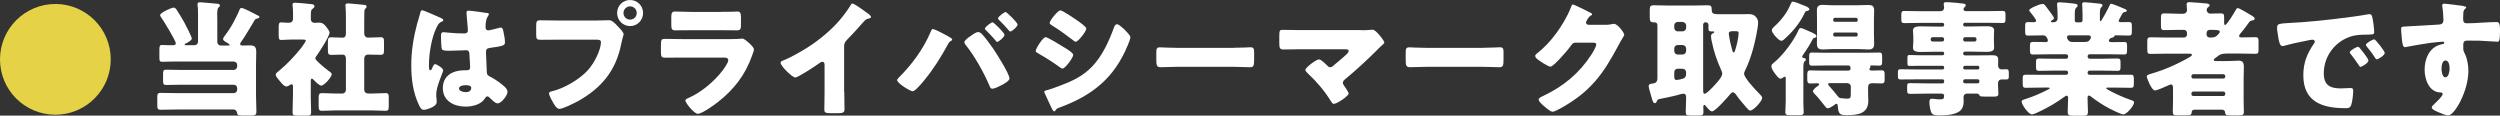
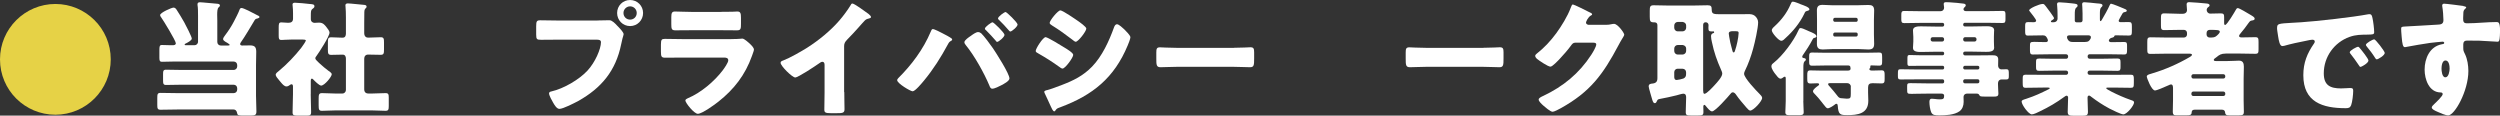
<svg xmlns="http://www.w3.org/2000/svg" id="_レイヤー_2" viewBox="0 0 441.08 20.4">
  <rect x="0" y="0" width="441.08" height="20.4" fill="#333333" stroke="none" />
  <defs>
    <style>.cls-1{fill:#e6d246;}.cls-2{fill:#fff;}</style>
  </defs>
  <g id="_文字">
    <path class="cls-1" d="M19.54,10.47c0,5.39-4.38,9.77-9.77,9.77S0,15.89,0,10.47,4.42.7,9.77.7s9.77,4.33,9.77,9.77Z" />
    <path class="cls-2" d="M31.22,19.32c-.97,0-1.94.04-2.9.04-.53,0-.57-.24-.57-.88v-1.19c0-.66.04-.9.57-.9.97,0,1.94.04,2.9.04h10.01c.35,0,.62-.26.62-.62v-.24c0-.35-.26-.62-.62-.62h-9.31c-.88,0-1.74.04-2.62.04-.48,0-.53-.22-.53-.86v-.97c0-.64.04-.86.53-.86.88,0,1.74.04,2.62.04h9.31c.35,0,.62-.29.62-.62v-.24c0-.35-.26-.62-.62-.62h-10.63c-.73,0-1.43.04-2.02.04-.42,0-.46-.24-.46-.73v-1.28c0-.75.04-.95.46-.95.51,0,1.06.04,1.56.04h.31c.26,0,.57-.04.57-.35,0-.44-2.22-4.07-2.62-4.62-.09-.11-.15-.22-.15-.35,0-.42,2.02-1.32,2.38-1.32.22,0,.4.18.51.35.31.44,1.08,1.74,1.36,2.24.22.4,1.34,2.55,1.34,2.88s-.79.73-1.06.86c-.09.04-.2.09-.2.2,0,.09.09.11.24.11h1.5c.33,0,.62-.26.62-.62V2.88c0-.66,0-1.52-.09-2v-.15c0-.29.22-.33.46-.33.15,0,.4.02.57.04.81.07,1.63.13,2.44.22.18.02.48.04.48.31,0,.15-.09.2-.24.35-.2.18-.24.68-.24,1.28,0,.33.02.7.02,1.03v3.78c0,.35.26.62.62.62h1.25c.15,0,.31,0,.31-.13,0-.11-.68-.51-.81-.57-.15-.11-.35-.24-.35-.44s.24-.51.35-.66c.59-.77,1.1-1.56,1.54-2.4.22-.4.9-1.74,1.01-2.11.07-.18.15-.31.37-.31.33,0,1.96.84,2.35,1.06.11.07.2.11.29.15.31.13.51.24.51.38s-.18.2-.29.24c-.46.11-.46.13-.7.55-.55.92-1.69,2.84-2.29,3.67-.07.11-.13.2-.13.31,0,.2.2.26.35.26.46,0,.92-.02,1.39-.02.86,0,1.1.33,1.1,1.14,0,.77-.04,1.54-.04,2.31v5.43c0,.92.07,1.85.07,2.77,0,.66-.26.73-1.1.73h-1.08c-1.06,0-1.17-.04-1.25-.53-.07-.37-.31-.55-.66-.55h-9.92Z" />
    <path class="cls-2" d="M54.82,16.59c0,1.08.07,2.13.07,3.19,0,.57-.22.62-.88.62h-1.36c-.79,0-1.03-.04-1.03-.57,0-1.08.07-2.16.07-3.23v-1.3c0-.18-.02-.44-.26-.44-.11,0-.22.09-.31.15-.18.13-.35.24-.59.24-.35,0-.7-.4-.92-.66l-.31-.37c-.35-.42-.66-.77-.66-1.03s.37-.53.57-.68c1.41-1.17,2.82-2.64,3.94-4.07.13-.18.81-1.12.81-1.28,0-.18-.37-.18-.53-.18h-2.09c-.66,0-1.34.07-1.69.07-.44,0-.48-.24-.48-.77v-1.41c0-.7.04-.92.48-.92.4,0,.81.07,1.17.07.51,0,.88-.13.88-.75v-.9c0-.46-.02-.95-.07-1.36,0-.07-.02-.15-.02-.22,0-.26.22-.31.44-.31.46,0,2.05.15,2.57.22.51.04.86.04.86.42,0,.24-.24.35-.42.51-.2.18-.22.44-.22,1.21v.53c0,.42.31.66.64.66.26,0,.53-.04.79-.04.68,0,.97.33,1.36.84.18.22.51.64.51.92,0,.66-1.87,3.54-2.33,4.16-.11.11-.18.24-.18.37,0,.18.22.4.59.75.09.07.18.15.26.24.42.4.97.84,1.43,1.19.22.15.62.4.62.64,0,.44-1.28,2-1.87,2-.33,0-1.14-.81-1.39-1.08-.07-.07-.15-.15-.24-.15-.18,0-.2.24-.2.37v2.38ZM64.26,15.73c0,.51.26.77.75.77h.66c.79,0,1.58-.07,2.35-.07.51,0,.57.22.57.81v1.45c0,.64-.07.86-.57.86-.79,0-1.56-.07-2.35-.07h-6.51c-.79,0-1.58.07-2.35.07-.53,0-.59-.22-.59-.99v-1.03c0-.81.02-1.1.59-1.1.77,0,1.56.07,2.35.07h1.25c.35,0,.62-.29.62-.62v-5.54c0-.37-.15-.7-.57-.7-.68,0-1.36.04-2.02.04-.55,0-.59-.24-.59-.95v-1.23c0-.68.04-.92.59-.92.66,0,1.32.07,2,.07.46,0,.59-.33.59-.73v-2.77c0-.73-.02-1.54-.07-2,0-.07-.02-.15-.02-.22,0-.26.22-.33.44-.33.15,0,.42.02.59.04.75.07,1.52.13,2.29.22.18.02.42.07.42.31,0,.15-.09.24-.22.35-.15.18-.18.37-.18.59-.02.66-.02,1.34-.02,2v1.72c0,.62.37.81.68.81.73,0,1.47-.07,2.22-.07.55,0,.59.24.59.92v1.23c0,.7-.04.95-.59.95-.75,0-1.47-.04-2.22-.04-.44,0-.68.31-.68.73v5.37Z" />
-     <path class="cls-2" d="M73.59,4.2c.2-.7.4-1.25.57-1.98.04-.2.11-.42.33-.42s2.79,1.14,3.19,1.32c.4.18.53.31.53.44s-.09.18-.2.22c-.57.22-.73.55-1.01,1.12-.84,1.69-1.32,4.49-1.32,6.58,0,.46,0,.92.22.92.18,0,.24-.15.31-.29.22-.53.35-.79.55-.79.31,0,1.43.73,1.43,1.06,0,.4-1.23,2.82-1.23,4.31,0,.24.04.62.07.88.02.13.02.29.02.4,0,.59-.68.92-1.17,1.12-.29.11-.79.29-1.12.29-.4,0-.59-.35-.84-.84-1.06-2.22-1.36-4.62-1.36-7.06s.4-4.93,1.03-7.28ZM85.96,2.27c.11.02.29.07.29.22,0,.11-.07.24-.18.4-.37.57-.4,1.28-.4,1.94,0,.31.15.53.48.53.24,0,1.3-.29,1.63-.37.15-.04.46-.13.57-.13.33,0,.42.44.48.77.13.59.26,1.3.26,1.83s-.2.66-2.62.99c-.48.07-.73.18-.73.73,0,.29.13,3.28.15,3.59.04.53.24.57.79.86.77.42,1.72,1.08,2.35,1.67.26.26.51.53.51.92,0,.62-1.08,2.02-1.74,2.02-.33,0-.66-.29-1.12-.73-.09-.09-.18-.15-.26-.24-.13-.13-.26-.26-.44-.26-.2,0-.26.11-.42.35-.68,1.1-2.22,1.45-3.43,1.45-2,0-4-.99-4-3.26s1.85-3.15,3.78-3.15h.51c.37,0,.53-.22.53-.55,0-.51-.11-1.54-.11-1.89,0-.75-.09-1.1-.57-1.1-.4,0-1.91.09-2.84.09h-.33c-.51,0-.95-.04-1.1-.22-.18-.22-.2-2.07-.2-2.46,0-.29.07-.59.42-.59.13,0,.81.07,1.01.09.9.09,1.8.13,2.68.13.35,0,.64-.13.64-.53,0-.46-.24-2.64-.24-3.12,0-.26.09-.37.35-.37.46,0,2.73.33,3.28.42ZM80.98,15.6c0,.44.7.66,1.17.66.51,0,.99-.18.99-.77,0-.44-.68-.46-1.01-.46s-1.14.09-1.14.57Z" />
    <path class="cls-2" d="M105.43,3.61c.68,0,1.65-.04,2.09-.04.48,0,1.03.59,1.36.95l.18.18c.35.37.97,1.01.97,1.34,0,.13-.15.55-.2.73-.09.37-.15.68-.24,1.06-.95,4.66-3.48,7.7-7.57,9.99-.66.35-2.66,1.39-3.32,1.39-.48,0-.88-.7-1.1-1.08-.2-.33-.73-1.28-.73-1.65,0-.24.22-.31.42-.35,2.13-.48,4.88-2.07,6.36-3.67,1.36-1.47,2.38-3.83,2.38-5.02,0-.4-.4-.44-.75-.44h-7c-.95,0-1.87.02-2.82.02-.75,0-.86-.09-.86-.95v-1.43c0-.92.11-1.06.75-1.06.99,0,2,.04,2.99.04h7.08ZM113.46,2.29c0,1.28-1.01,2.31-2.29,2.31s-2.29-1.03-2.29-2.31,1.01-2.29,2.29-2.29,2.29,1.03,2.29,2.29ZM110,2.29c0,.66.51,1.17,1.17,1.17s1.17-.51,1.17-1.17-.53-1.17-1.17-1.17-1.17.53-1.17,1.17Z" />
    <path class="cls-2" d="M129.01,6.89c.57,0,1.17,0,1.45-.04.15-.02.35-.04.51-.04.35,0,1.08.68,1.39.97.26.26.66.64.66.99,0,.2-.29.88-.35,1.1-1.19,3.34-3.15,5.88-5.9,8.05-.64.53-2.91,2.16-3.65,2.16-.66,0-2.2-1.94-2.2-2.35,0-.2.29-.33.44-.4,2.29-.95,4.67-2.97,6.16-4.93.26-.35.97-1.34.97-1.76,0-.44-.44-.48-.7-.48h-7.5c-.99,0-1.96.02-2.93.02-.66,0-.75-.2-.75-1.06v-1.25c0-.88.13-1.01.7-1.01,1.01,0,2.02.04,3.04.04h8.67ZM127.14,2.09c.68,0,1.39,0,2.09-.02.29,0,.57-.04.86-.04.55,0,.64.31.64,1.1v1.03c0,.9-.02,1.19-.7,1.19-.97,0-1.94-.02-2.88-.02h-5.13c-.95,0-1.91.02-2.88.02-.66,0-.7-.29-.7-1.12v-1.21c0-.73.13-.99.64-.99.66,0,1.87.07,2.95.07h5.13Z" />
    <path class="cls-2" d="M148.96,16.26c0,.59.02,1.19.02,1.78,0,.4.02.81.02,1.23,0,.68-.37.7-1.47.7h-.9c-1.03,0-1.19-.13-1.19-.64,0-.99.04-1.98.04-2.97v-4.91c0-.33-.11-.55-.4-.55-.2,0-.48.22-.64.33-.59.42-3.63,2.44-4.14,2.44s-2.58-2.02-2.58-2.6c0-.24.26-.33.46-.4,1.17-.44,3.21-1.61,4.29-2.29,2-1.28,4.05-2.95,5.61-4.75.64-.73,1.52-1.91,2.02-2.75.04-.11.13-.26.29-.26.33,0,2.18,1.34,2.84,1.83.26.2.44.42.44.55,0,.15-.15.2-.29.24-.31.07-.55.13-.79.37-.53.53-1.5,1.74-3.15,3.41-.35.37-.51.64-.51,1.12v8.1Z" />
    <path class="cls-2" d="M166.34,5.9c.29.13,1.34.7,1.54.88.07.04.11.11.11.2,0,.11-.09.18-.18.22-.33.18-.4.31-.57.62-1.25,2.31-2.55,4.38-4.22,6.4-.33.4-1.56,1.89-2,1.89-.37,0-2.73-1.39-2.73-1.96,0-.13.09-.26.2-.37,2.35-2.33,4.42-5.1,5.72-8.19.09-.24.18-.46.37-.46.29,0,1.43.59,1.76.77ZM173.12,5.88c.48.44,1.65,2.02,2.07,2.64.57.84,2.91,4.49,2.91,5.32,0,.46-1.03.99-1.41,1.19-.38.2-1.21.62-1.61.62-.31,0-.42-.29-.51-.53-.92-2.2-2.66-5.32-4.18-7.17-.13-.15-.24-.33-.24-.51,0-.35.81-.9,1.12-1.1.29-.22.92-.68,1.28-.68.22,0,.42.09.57.22ZM177.23,6.14c0,.4-1.03,1.25-1.3,1.25-.11,0-.18-.11-.24-.2-.55-.64-1.12-1.25-1.72-1.85-.09-.07-.2-.15-.2-.29,0-.31,1.14-1.12,1.34-1.12.22,0,2.11,1.85,2.11,2.2ZM179.54,4.31c0,.4-1.03,1.25-1.28,1.25-.11,0-.22-.13-.31-.24-.53-.62-1.1-1.23-1.69-1.8-.09-.07-.18-.15-.18-.26,0-.33,1.12-1.14,1.34-1.14.2,0,2.11,1.85,2.11,2.2Z" />
    <path class="cls-2" d="M184.49,6.56c.35,0,2.79,1.5,3.23,1.78.44.26,1.63.97,1.63,1.34,0,.48-1.41,2.42-1.89,2.42-.15,0-.42-.18-.55-.29-1.32-.95-2.29-1.56-3.72-2.38-.24-.13-.46-.24-.46-.44,0-.42,1.28-2.44,1.76-2.44ZM184.71,15.91c.51-.11,2.07-.7,2.64-.92,2.07-.79,3.76-1.63,5.32-3.23,1.78-1.83,3.01-4.53,3.87-6.91.09-.24.22-.57.55-.57.31,0,.99.64,1.25.88.29.29,1.1,1.08,1.1,1.41,0,.29-.35,1.14-.48,1.45-2.38,5.72-6.16,8.76-11.86,10.89-.59.22-.64.22-.9.59-.02.07-.11.15-.2.15-.22,0-.51-.64-.59-.84-.31-.62-.77-1.74-1.06-2.29-.04-.09-.11-.22-.11-.31,0-.2.31-.26.46-.31ZM190.19,3.7c.31.22,1.47,1.03,1.47,1.34,0,.48-1.43,2.33-1.87,2.33-.15,0-.44-.24-.57-.35-1.17-.9-2.35-1.76-3.61-2.53-.13-.09-.42-.26-.42-.44,0-.42,1.45-2.22,1.89-2.22.4,0,2.64,1.54,3.1,1.87Z" />
    <path class="cls-2" d="M217.71,8.43c1.3,0,2.71-.09,2.9-.09.57,0,.66.24.66.88v1.06c0,1.21-.02,1.58-.73,1.58-.86,0-1.87-.07-2.84-.07h-10.12c-.97,0-2,.07-2.82.07-.75,0-.75-.42-.75-1.58v-1.01c0-.66.07-.92.64-.92.31,0,1.54.09,2.93.09h10.12Z" />
-     <path class="cls-2" d="M240.11,5.33c.59,0,1.21,0,1.8-.07.07-.02.18-.02.26-.02.37,0,.88.57,1.34,1.12.15.2.73.92.73,1.14,0,.13-.22.33-.57.64-.22.2-.48.44-.75.73-1.78,1.76-3.63,3.48-5.54,5.06-.22.18-.46.37-.46.68,0,.2.13.37.24.53.15.22.79,1.17.79,1.34,0,.46-2.07,1.85-2.64,1.85-.2,0-.37-.29-.48-.46-1.12-1.8-2.51-3.46-4.05-4.88-.15-.15-.48-.46-.48-.66,0-.37,1.89-1.85,2.42-1.85.37,0,1.21.86,1.5,1.14.13.15.26.24.48.24.26,0,.42-.15.59-.31.77-.66,1.56-1.28,2.29-1.98.13-.13.37-.35.37-.57,0-.29-.33-.31-.73-.31h-7.88c-.97,0-2.09.04-2.97.04-.62,0-.66-.4-.66-1.19v-1.06c0-1.06.04-1.21.57-1.21,1.03,0,2.05.04,3.06.04h10.76Z" />
    <path class="cls-2" d="M261.71,8.43c1.3,0,2.71-.09,2.9-.09.57,0,.66.24.66.88v1.06c0,1.21-.02,1.58-.73,1.58-.86,0-1.87-.07-2.84-.07h-10.12c-.97,0-2,.07-2.82.07-.75,0-.75-.42-.75-1.58v-1.01c0-.66.07-.92.64-.92.31,0,1.54.09,2.93.09h10.12Z" />
    <path class="cls-2" d="M283.3,4.38c.4,0,.66-.02,1.23-.15.09-.02.15-.02.24-.02.66,0,1.8,1.61,1.8,1.91,0,.15-.29.59-.4.77-.22.35-.42.73-.62,1.1-2.73,5.15-4.99,8.23-10.19,11.11-.33.18-1.14.62-1.43.62-.4,0-1.34-.84-1.69-1.14-.26-.24-.77-.7-.77-1.01,0-.24.31-.4.59-.55.07-.02.13-.07.2-.09,3.54-1.67,6.36-3.98,8.49-7.26.24-.37.88-1.41.88-1.83,0-.29-.31-.31-.57-.31h-3.15c-.37,0-.55.26-.75.53-.44.62-1.39,1.72-1.94,2.29-.29.31-1.32,1.41-1.67,1.41-.44,0-2.02-1.08-2.4-1.39-.13-.13-.29-.31-.29-.51,0-.15.11-.26.22-.35,1.39-1.1,2.46-2.24,3.5-3.65.9-1.23,2-3.01,2.53-4.45.11-.29.22-.62.4-.62.2,0,2.49,1.14,2.86,1.34.26.11.53.22.53.4,0,.11-.11.15-.2.2-.53.29-.88,1.1-.88,1.25,0,.24.2.35.42.4h3.04Z" />
    <path class="cls-2" d="M292.31,17.89c-.07.13-.15.31-.33.31-.29,0-.35-.29-.46-.57-.11-.44-.64-2.09-.64-2.38,0-.44.35-.48.68-.51.62-.07.86-.35.86-.95V4.47c0-.48-.35-.53-.53-.53h-.09c-.66,0-.73-.22-.73-1.01v-1.03c0-.73.07-.97.7-.97.73,0,1.47.04,2.2.04h5.13c.73,0,1.47-.04,2.2-.04.59,0,.7.2.7.77,0,.79.33.81,1.65.81h3.7c.26,0,.62-.02,1.01-.02.48,0,.88,0,1.28.33.33.29.55.7.55,1.12,0,1.01-.59,3.61-.88,4.64-.35,1.3-.86,2.73-1.45,3.92-.07.15-.15.33-.15.51,0,.73,2.13,2.97,2.73,3.56.18.18.46.46.46.7,0,.59-1.54,2.24-2.11,2.24-.2,0-.44-.29-.68-.55-.04-.07-.11-.13-.15-.18-.48-.55-1.17-1.36-1.58-1.96-.15-.22-.35-.53-.66-.53-.18,0-.31.13-.4.26-.44.53-2.68,3.1-3.26,3.1-.35,0-.79-.57-1.01-.84-.11-.11-.22-.31-.35-.31-.09,0-.18.13-.18.29,0,.31.02.64.02.97,0,.57-.22.62-.97.62h-1.23c-.68,0-.92-.04-.92-.59,0-.88.07-1.76.07-2.62,0-.37-.11-.64-.51-.64-.22,0-.92.22-1.19.29-.92.24-2.02.46-2.97.64-.35.07-.37.13-.51.42ZM296.01,3.87c-.35,0-.62.29-.62.62v.42c0,.33.26.62.62.62h.86c.33,0,.62-.29.62-.62v-.42c0-.33-.26-.57-.62-.62h-.86ZM296.01,7.94c-.35,0-.62.29-.62.62v.44c0,.33.26.62.62.62h.86c.33,0,.62-.29.62-.62v-.44c0-.33-.26-.57-.62-.62h-.86ZM296.01,12.12c-.35,0-.62.26-.62.62v.75c0,.33.04.62.44.62.2,0,1.01-.18,1.19-.26.37-.18.46-.44.46-.81v-.29c0-.35-.26-.62-.62-.62h-.86ZM300.5,16.02c0,.15,0,.53.22.53.4,0,1.5-1.21,1.8-1.54.4-.44,1.34-1.43,1.34-2.02,0-.22-.11-.46-.2-.66-.75-1.69-1.25-3.1-1.63-4.93-.07-.26-.15-.75-.15-1.01s.11-.44.35-.53c.11-.02.2-.04.2-.18,0-.09-.04-.15-.13-.15-.07,0-.11.02-.24.02-.59,0-.64-.11-.64-.7,0-.13.02-.24.02-.37,0-.42-.26-.55-.53-.55s-.42.2-.42.46v11.64ZM306.24,5.5h-.48c-.42,0-.75.07-.75.42,0,.09.07.42.07.53.11.7.26,1.39.46,2.07.11.42.15.73.33.73.15,0,.2-.18.24-.31.18-.53.31-1.03.42-1.56.09-.37.22-1.23.22-1.56,0-.26-.11-.31-.51-.31Z" />
    <path class="cls-2" d="M318.16,17.82c0,.68.07,1.45.07,1.98,0,.48-.29.53-.95.53h-1.32c-.68,0-.97-.04-.97-.53s.07-1.3.07-1.98v-4c0-.15-.02-.29-.18-.29-.11,0-.2.07-.26.13-.13.09-.31.22-.46.22-.31,0-.57-.35-.75-.59-.04-.04-.09-.09-.11-.13-.29-.35-.77-1.01-.77-1.47,0-.31.2-.44.42-.62,1.56-1.23,3.52-3.85,4.33-5.68.11-.24.18-.44.4-.44s.73.22,1.12.4c.13.07.24.11.33.15.62.26,1.36.53,1.36.92,0,.15-.24.24-.35.26-.2.04-.24.09-.35.29-.44.86-1.14,1.96-1.69,2.73-.07.11-.13.2-.13.31,0,.18.13.2.29.24.15.02.35.07.35.26,0,.15-.11.22-.22.31-.2.18-.22.62-.22,1.06v5.94ZM317.81.79c.46.18,1.43.48,1.43.86,0,.18-.29.26-.44.29-.29.07-.31.15-.48.51-.79,1.63-1.96,3.06-3.3,4.27-.2.2-.46.48-.75.48-.44,0-1.67-1.39-1.67-1.85,0-.31.35-.59.57-.79,1.17-1.08,2.11-2.31,2.75-3.81.11-.26.18-.46.4-.46.31,0,1.17.37,1.5.51ZM326.08,12.45c.22,0,.42-.09.42-.33,0-.55-.22-.57-.46-.57h-3.83c-.84,0-1.65.04-2.49.04-.51,0-.53-.24-.53-.84v-.62c0-.64.02-.86.53-.86.84,0,1.65.04,2.49.04h6.87c.81,0,1.63-.04,2.46-.04.46,0,.53.13.53.84v.68c0,.59-.04.79-.55.79-.42,0-.86-.04-1.28-.04-.2,0-.26.02-.26.18,0,.04.02.09.02.11,0,.07-.04.11-.09.18-.04.07-.09.11-.09.2,0,.24.37.24.55.24.53,0,1.08-.04,1.61-.04.48,0,.53.26.53.77v.75c0,.55-.04.79-.55.79s-1.06-.04-1.58-.04c-.57,0-.79.22-.79.77v.9c0,.46.04.95.04,1.43,0,2.31-1.91,2.53-3.72,2.53-1.28,0-1.56-.11-1.67-1.65-.02-.15-.04-.35-.24-.35-.13,0-.24.11-.33.18-.26.2-.88.62-1.21.62-.2,0-.42-.29-.81-.79-.09-.11-.18-.24-.29-.37-.33-.44-.75-.92-1.12-1.3-.15-.15-.37-.35-.37-.55,0-.33.64-.79.9-.97.09-.07.18-.13.18-.24,0-.18-.18-.2-.31-.2-.42,0-.81.04-1.21.04-.53,0-.57-.24-.57-.86v-.57c0-.59.02-.88.53-.88.7,0,1.39.04,2.09.04h4.62ZM327.91.92c.57,0,1.14-.04,1.72-.04.64,0,1.03.15,1.03.97,0,.55-.04,1.12-.04,1.67v2.55c0,.57.04,1.12.04,1.67,0,.73-.31.99-1.01.99-.57,0-1.17-.07-1.74-.07h-4.6c-.57,0-1.14.07-1.74.07s-1.01-.18-1.01-.99c0-.55.02-1.1.02-1.67v-2.55c0-.55-.02-1.12-.02-1.67,0-.73.29-.99.99-.99.59,0,1.17.07,1.76.07h4.6ZM326.55,15.29c0-.35-.29-.62-.62-.62h-3.1c-.13,0-.29.02-.29.18,0,.13.15.29.26.4.4.44,1.03,1.19,1.39,1.67.15.2.29.35.57.4.15.02.92.09,1.08.09.64,0,.7-.13.7-.88v-1.23ZM327.76,3.43c0-.15-.13-.29-.29-.29h-3.74c-.15,0-.29.13-.29.29v.13c0,.15.13.29.29.29h3.74c.18,0,.29-.11.29-.29v-.13ZM327.76,6.03c0-.18-.11-.29-.29-.29h-3.74c-.15,0-.29.13-.29.29v.13c0,.18.13.29.29.29h3.74c.15,0,.29-.11.29-.29v-.13Z" />
    <path class="cls-2" d="M346.37,9.48c.02.15.13.29.29.29h2.62c.75,0,1.5-.02,2.24-.02.53,0,1.03.07,1.03.73,0,.37-.02.75-.02,1.12,0,.33.24.64.59.64.29,0,.57-.02.84-.02.46,0,.46.22.46.88v.35c0,.37-.04.57-.44.57h-.88c-.2,0-.59.13-.59.73v.11c0,.57.07,1.39.07,1.65,0,.51-.33.53-.75.53h-1.47c-.9,0-1.03,0-1.19-.33-.09-.18-.29-.2-.46-.2h-1.58c-.53,0-.7.33-.7.59,0,.22.02.59.02.88,0,.64-.22,1.28-.73,1.65-.9.66-2.51.73-3.59.73-.79,0-1.19-.07-1.41-.57-.2-.46-.31-1.3-.31-1.8,0-.31.07-.57.44-.57.13,0,.37.02.51.04.29.04.62.07.88.07.59,0,.77-.09.77-.64,0-.26-.2-.37-.44-.37h-2.71c-1.28,0-2.07.04-2.57.04-.81,0-.81-.04-.81-.9v-.37c0-.51.04-.62.57-.62.95,0,1.89.04,2.82.04h2.88c.15,0,.26-.13.26-.29v-.13c0-.15-.11-.29-.26-.29h-4.4c-1.01,0-2.02.02-3.04.02-.42,0-.46-.18-.46-.59v-.35c0-.73.02-.86.46-.86,1.01,0,2.02.04,3.04.04h4.4c.15,0,.26-.13.26-.29v-.07c0-.18-.11-.29-.26-.29h-4.07c-.59,0-1.19.02-1.78.02-.33,0-.37-.13-.37-.53v-.77c0-.44.02-.62.37-.62.59,0,1.19.04,1.78.04h4.07c.15,0,.26-.13.26-.29v-.04c0-.18-.11-.29-.26-.29h-1.32c-.81,0-1.65.04-2.49.04-.51,0-1.43,0-1.43-.7,0-.13.02-.29.02-.4.02-.26.04-.48.04-.73v-.86c0-.24-.02-.46-.04-.73,0-.11-.02-.26-.02-.4,0-.7.92-.7,1.43-.7.84,0,1.67.04,2.49.04h1.32c.15,0,.26-.13.26-.29v-.07c0-.15-.11-.29-.26-.29h-3.89c-.97,0-1.91.04-2.88.04-.44,0-.53-.18-.53-.62v-.75c0-.55.02-.77.53-.77.97,0,1.91.04,2.88.04h3.46c.46,0,.68-.29.68-.62,0-.11-.07-.53-.07-.66,0-.29.24-.31.46-.31.15,0,.42.02.57.02.66.04,2.02.15,2.53.24.2.04.33.11.33.31,0,.13-.09.2-.22.33-.11.09-.18.2-.18.33s.09.35.44.35h3.56c.99,0,1.96-.04,2.93-.04.44,0,.48.2.48.66v.79c0,.48-.04.68-.51.68-.97,0-1.94-.04-2.9-.04h-3.76c-.15,0-.29.13-.29.29v.07c0,.15.13.29.29.29h1.25c.84,0,1.67-.04,2.49-.04.51,0,1.43,0,1.43.7,0,.13,0,.29-.02.4-.02.26-.02.48-.02.73v.86c0,.24,0,.46.02.73.02.11.02.26.02.4,0,.7-.92.7-1.43.7-.84,0-1.65-.04-2.49-.04h-1.25c-.15,0-.29.11-.29.29v.04ZM340.98,6.56c-.2,0-.35.15-.35.35v.07c0,.2.15.35.35.35h1.67c.2,0,.35-.15.35-.35v-.07c0-.2-.13-.33-.35-.35h-1.67ZM346.72,6.56c-.2,0-.35.15-.35.35v.07c0,.2.15.35.35.35h1.65c.2,0,.35-.15.35-.35v-.07c0-.2-.15-.35-.35-.35h-1.65ZM346.37,11.97c0,.15.13.29.29.29h2.27c.18,0,.29-.13.29-.29v-.07c0-.18-.11-.29-.29-.29h-2.27c-.15,0-.26.11-.29.29v.07ZM346.66,13.99c-.15,0-.29.13-.29.29v.13c0,.15.13.29.29.29h2.27c.18,0,.29-.13.29-.29v-.13c0-.18-.11-.29-.29-.29h-2.27Z" />
    <path class="cls-2" d="M372.48.66c.2,0,1.92.7,2.22.84.18.07.53.2.53.37,0,.2-.22.24-.31.24-.2.04-.33.09-.44.26-.11.18-.68,1.17-.68,1.28,0,.18.15.26.33.26.48,0,.99-.02,1.47-.02s.53.2.53.77v.86c0,.55-.04.75-.51.75-.77,0-1.56-.04-2.33-.04-.26,0-.26.15-.29.22-.04.11-.24.15-.35.2-.22.04-.35.11-.51.31-.04.07-.07.13-.07.18,0,.15.13.29.33.29h.79c.53,0,1.06-.02,1.61-.02.44,0,.48.2.48.66v.81c0,.51-.04.73-.51.73-.97,0-1.94-.04-2.9-.04h-3.19c-.2,0-.35.15-.35.35v.09c0,.2.15.35.35.35h2.31c.86,0,1.72-.04,2.57-.04.53,0,.57.2.57.73v.75c0,.48-.04.7-.53.7-.88,0-1.74-.04-2.62-.04h-2.31c-.2,0-.35.15-.35.35v.04c0,.2.15.35.35.35h4.22c1.03,0,2.05-.02,3.06-.02.48,0,.53.2.53.77v.7c0,.7-.07.84-.53.84-1.01,0-2.05-.04-3.06-.04h-.95c-.2,0-.33,0-.33.13,0,.09.44.35.88.57,1.12.57,2.27,1.08,3.48,1.5.33.11.55.18.55.42,0,.55-1.28,2.11-1.89,2.11-.42,0-1.98-.79-2.42-1.01-1.17-.62-2.2-1.3-3.24-2.09-.11-.09-.26-.22-.4-.22-.24,0-.26.24-.26.44,0,.81.07,1.61.07,2.42,0,.64-.24.7-1.06.7h-1.41c-.81,0-1.1-.07-1.1-.68,0-.84.07-1.67.07-2.53,0-.15-.09-.33-.26-.33-.13,0-.31.13-.4.2-1.41,1.03-2.73,1.8-4.29,2.55-.35.18-1.1.55-1.45.55-.57,0-1.8-1.69-1.8-2.27,0-.24.29-.31.81-.48,1.56-.51,2.57-.99,4.03-1.72.09-.04.11-.09.11-.13,0-.13-.15-.13-.33-.13h-.84c-1.01,0-2.05.04-3.06.04-.48,0-.53-.18-.53-.88v-.66c0-.57.04-.77.53-.77,1.01,0,2.02.02,3.06.02h4.07c.2,0,.35-.15.35-.35v-.04c0-.2-.15-.35-.35-.35h-2.18c-.86,0-1.72.04-2.6.04-.48,0-.53-.2-.53-.7v-.77c0-.53.04-.7.55-.7.86,0,1.72.04,2.58.04h2.18c.2,0,.35-.15.35-.35v-.09c0-.2-.15-.35-.35-.35h-2.97c-.97,0-1.94.04-2.9.04-.46,0-.51-.24-.51-.75v-.62c0-.75,0-.86.75-.86.42,0,1.06.04,2.05.04.2,0,.37-.09.37-.31,0-.09-.07-.24-.13-.37-.2-.37-.35-.51-.77-.51-.88,0-1.76.04-2.64.04-.44,0-.48-.22-.48-.77v-.86c0-.55.04-.75.51-.75.33,0,.64.02.95.02.2,0,.48-.02.48-.29,0-.22-.92-1.36-1.12-1.61-.04-.04-.11-.13-.11-.2,0-.33,1.8-1.12,2.38-1.12.24,0,.29.07.53.37.04.07.11.15.18.24.18.22,1.3,1.72,1.3,1.89,0,.15-.26.33-.4.4-.07.04-.15.09-.15.2,0,.13.15.13.24.13h.2c.55,0,.73-.37.73-.62v-.59c0-.55-.02-1.19-.07-1.74-.02-.07-.02-.15-.02-.22,0-.29.15-.35.42-.35.4,0,2,.15,2.35.2.66.07.86.13.86.4,0,.11-.07.22-.26.37-.22.18-.24.64-.24,1.17v1.1c0,.15.13.29.29.29h.73c.2,0,.35-.15.35-.35v-1.23c0-.86-.07-1.41-.07-1.61,0-.29.15-.35.42-.35.31,0,1.78.15,2.18.2.09,0,.18.02.26.02.44.04.73.07.73.35,0,.15-.11.22-.24.35-.2.18-.22.64-.22,1.14v.9c0,.2,0,.37.13.37.07,0,.11-.07.22-.24.33-.53,1.12-1.96,1.39-2.6.07-.11.11-.24.26-.24ZM365.31,6.23c-.35,0-.62,0-.62.35,0,.13.02.2.18.46.2.33.53.37.9.37h2.05c.68,0,.81-.24,1.01-.57.04-.09.07-.15.07-.26,0-.33-.31-.35-.55-.35h-3.04Z" />
    <path class="cls-2" d="M387.16,19.36c-.31,0-.46.15-.48.46-.02.46-.24.53-1.06.53h-1.61c-.4,0-.66-.04-.66-.66,0-.66.04-1.34.04-2v-2.13c0-.31-.04-.66-.35-.66-.13,0-.22.04-.35.11-.07.02-.15.07-.26.11-.64.29-1.91.84-2.22.84-.62,0-1.45-2.2-1.45-2.46s.33-.37.73-.48l.22-.07c2.29-.68,4.55-1.67,6.62-2.88.11-.07.4-.22.4-.4,0-.2-.26-.2-.59-.2h-4.12c-.86,0-1.72.04-2.6.04-.53,0-.57-.2-.57-.84v-1.23c0-.66.04-.86.59-.86.86,0,1.72.04,2.57.04h3.32c.29,0,.53-.24.53-.53v-.29c0-.29-.24-.53-.53-.53h-.84c-.88,0-1.76.04-2.64.04-.55,0-.59-.22-.59-.88v-1.19c0-.64.04-.88.59-.88.88,0,1.76.07,2.64.07h.62c.55,0,.75-.35.75-.64,0-.26-.07-.73-.07-1.01,0-.31.18-.4.44-.4.48,0,2.53.18,3.1.24.2.02.51.07.51.33,0,.15-.11.22-.29.35-.13.11-.22.29-.22.46,0,.33.26.64.62.64.64,0,1.25-.04,1.89-.04.51,0,.57.22.57.68v1.03c0,.13,0,.33.18.33.33,0,1.69-2.31,1.91-2.71.07-.13.15-.26.33-.26.26,0,1.78.92,2.11,1.12.09.04.15.09.22.13.4.24.64.4.64.62,0,.2-.2.26-.35.29-.46.07-.46.11-.73.46-.44.64-.92,1.25-1.41,1.83-.11.13-.26.31-.26.46,0,.26.31.26.51.26.77,0,1.56-.04,2.35-.04.53,0,.57.22.57.86v1.23c0,.64-.04.84-.57.84-.88,0-1.74-.04-2.6-.04h-2.6c-.84,0-1.17.24-1.63.62-.11.09-.22.18-.35.26-.07.07-.15.13-.15.22,0,.18.15.22.42.22h1.96c.81,0,1.69-.07,2.07-.07.7,0,.86.46.86,1.08,0,.73-.04,1.43-.04,2.16v3.74c0,.66.04,1.34.04,2.02,0,.55-.15.66-.97.66h-1.47c-.55,0-.84-.02-.88-.59-.02-.2-.18-.42-.53-.42h-4.88ZM386.63,13.51c.02.22.15.35.35.35h5.28c.2,0,.35-.15.35-.35v-.07c0-.2-.15-.35-.35-.35h-5.28c-.2,0-.35.15-.35.35v.07ZM386.63,16.59c0,.2.15.35.35.35h5.28c.2,0,.35-.15.35-.35v-.09c0-.2-.15-.35-.35-.35h-5.28c-.2,0-.33.13-.35.35v.09ZM389.31,6.09c0,.29.22.53.53.53h.37c.62,0,.84-.24,1.23-.64.11-.13.2-.24.2-.4,0-.29-.48-.31-1.78-.31-.29,0-.55.18-.55.57v.24Z" />
    <path class="cls-2" d="M401.76,4.86c0-.68.24-.7,2.66-.84.44-.02.95-.04,1.56-.09,2.77-.18,9.15-.9,11.84-1.41.09-.02.15-.02.22-.02.4,0,.46.31.55.73.13.57.29,1.87.29,2.44,0,.42-.24.42-1.19.44-1.17.02-2.02,0-3.15.4-2.71.97-4.55,3.52-4.55,6.43,0,2.09,1.1,2.66,3.04,2.66.55,0,1.28-.07,1.58-.07.42,0,.57.07.57.48,0,.64-.15,2-.37,2.57-.18.44-.48.51-.95.51-4.07,0-7.48-1.06-7.48-5.81,0-2.2.66-3.83,1.89-5.61.07-.11.13-.2.13-.33,0-.2-.15-.33-.4-.33-.29,0-.88.13-1.19.2-1.17.22-2.68.55-3.83.88-.09.02-.22.04-.31.04-.46,0-.62-.99-.73-1.67-.11-.75-.2-1.17-.2-1.61ZM416.37,8.52c.29.33,1.5,1.83,1.5,2.16,0,.44-1.19,1.12-1.41,1.12-.11,0-.15-.07-.44-.51-.42-.64-.86-1.21-1.34-1.83-.09-.11-.11-.18-.11-.24,0-.31,1.23-.97,1.47-.97.11,0,.24.15.33.26ZM420.75,9.33c0,.44-1.17,1.14-1.41,1.14-.15,0-.26-.2-.33-.31-.42-.68-.9-1.3-1.41-1.92-.07-.09-.18-.22-.18-.33,0-.29,1.21-.97,1.47-.97.24,0,1.85,2.09,1.85,2.38Z" />
    <path class="cls-2" d="M434.61,1.08c.18.02.51.09.51.24,0,.07-.07.13-.15.2-.13.13-.33.29-.35.66-.02.22-.04.68-.04,1.01,0,.57.02.92.68.92,1.74,0,3.48-.22,5.21-.22.33,0,.62.02.62,1.56,0,.42-.04,1.36-.13,1.65-.07.18-.13.26-.33.26-.11,0-2.49-.15-3.17-.18-.73-.02-1.47-.02-2.22-.02-.42,0-.64.24-.64.66v.53c0,.57.02.62.31,1.21.42.86.59,2.02.59,2.97,0,3.54-2.44,7.83-3.56,7.83-.46,0-1.34-.4-1.78-.59-.62-.26-1.12-.51-1.12-.81,0-.2.29-.46.46-.62.42-.4,1.47-1.39,1.47-1.74,0-.24-.2-.29-.4-.29-2.02-.04-2.79-2.33-2.79-4.03,0-1.96.9-4.07,3.04-4.47.15-.02.42-.04.42-.24,0-.11-.09-.22-.29-.22-.24,0-1.85.18-2.2.22-.53.07-3.61.57-4.05.68-.13.02-.29.07-.4.07-.35,0-.46-.51-.57-1.83-.07-.73-.09-1.23-.09-1.41,0-.33.11-.37.64-.4,2-.09,3.98-.24,5.74-.33.57-.02,1.08-.07,1.08-.79,0-.62-.09-1.8-.2-2.4-.02-.09-.02-.13-.02-.18,0-.15.07-.33.33-.33.4,0,2.9.33,3.41.4ZM430.76,12.1c0,.4.09,1.54.68,1.54s.75-1.1.75-1.54-.09-1.43-.73-1.43c-.59,0-.7.99-.7,1.43Z" />
  </g>
</svg>